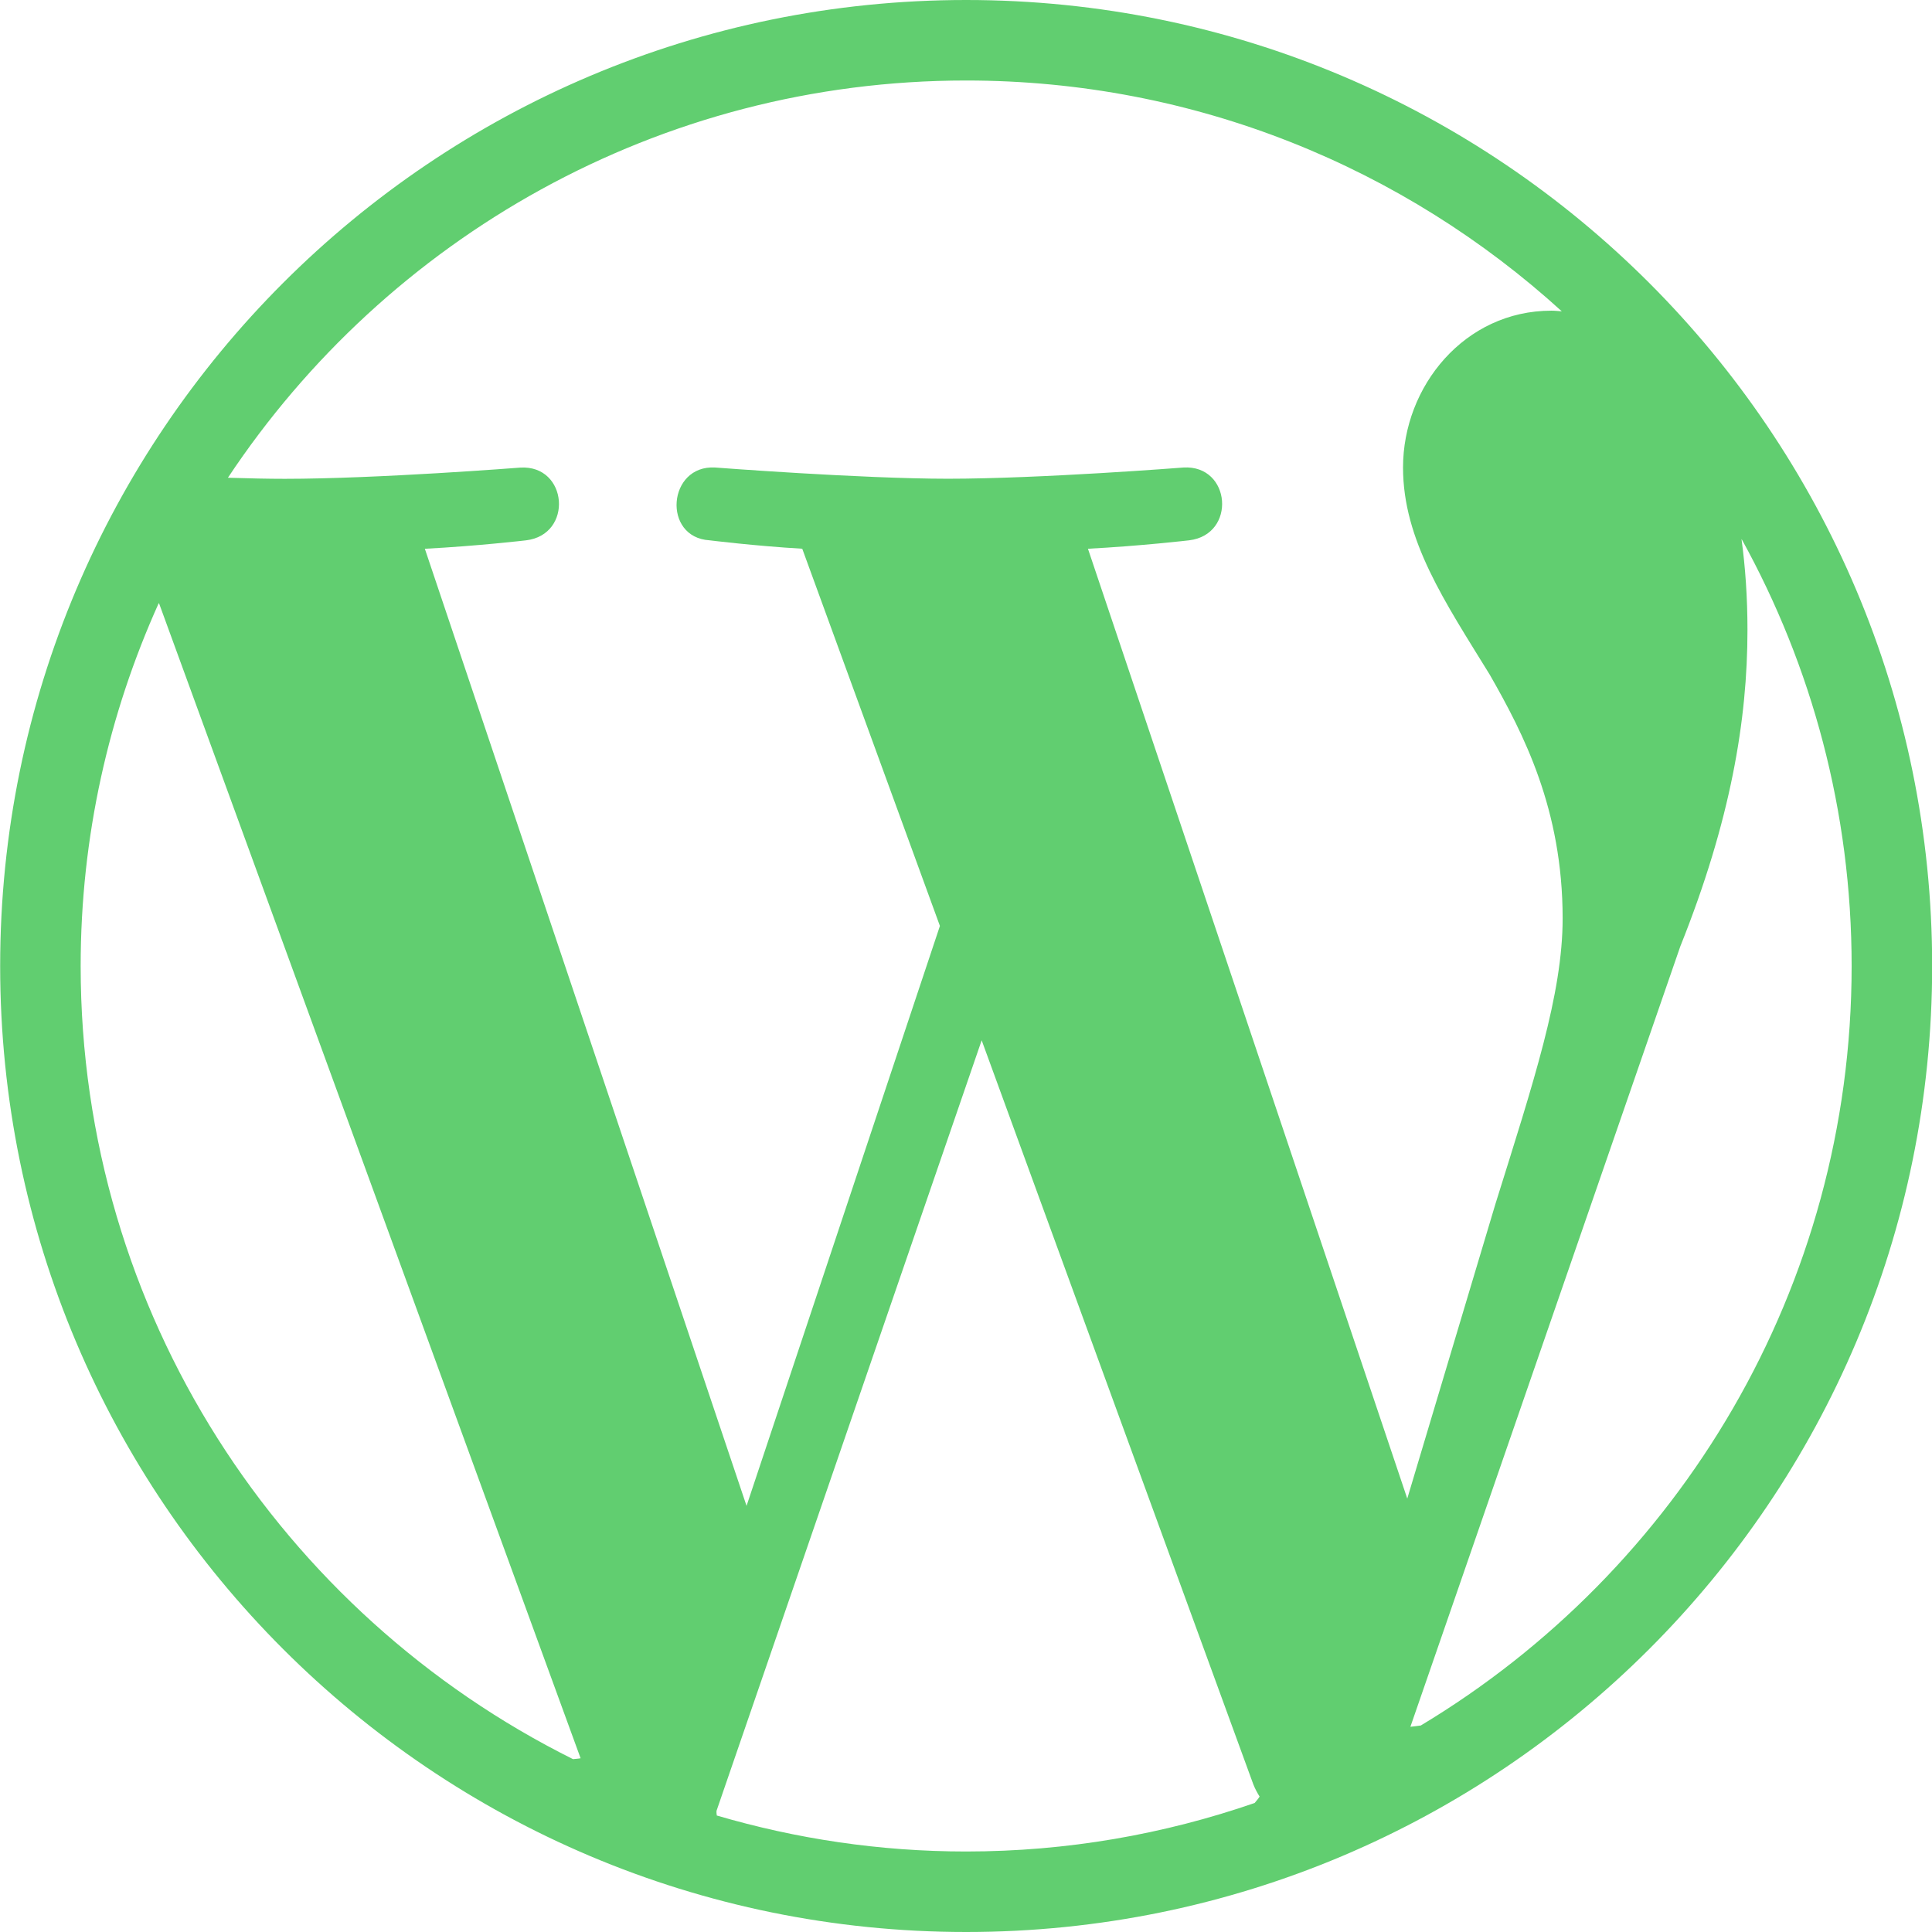
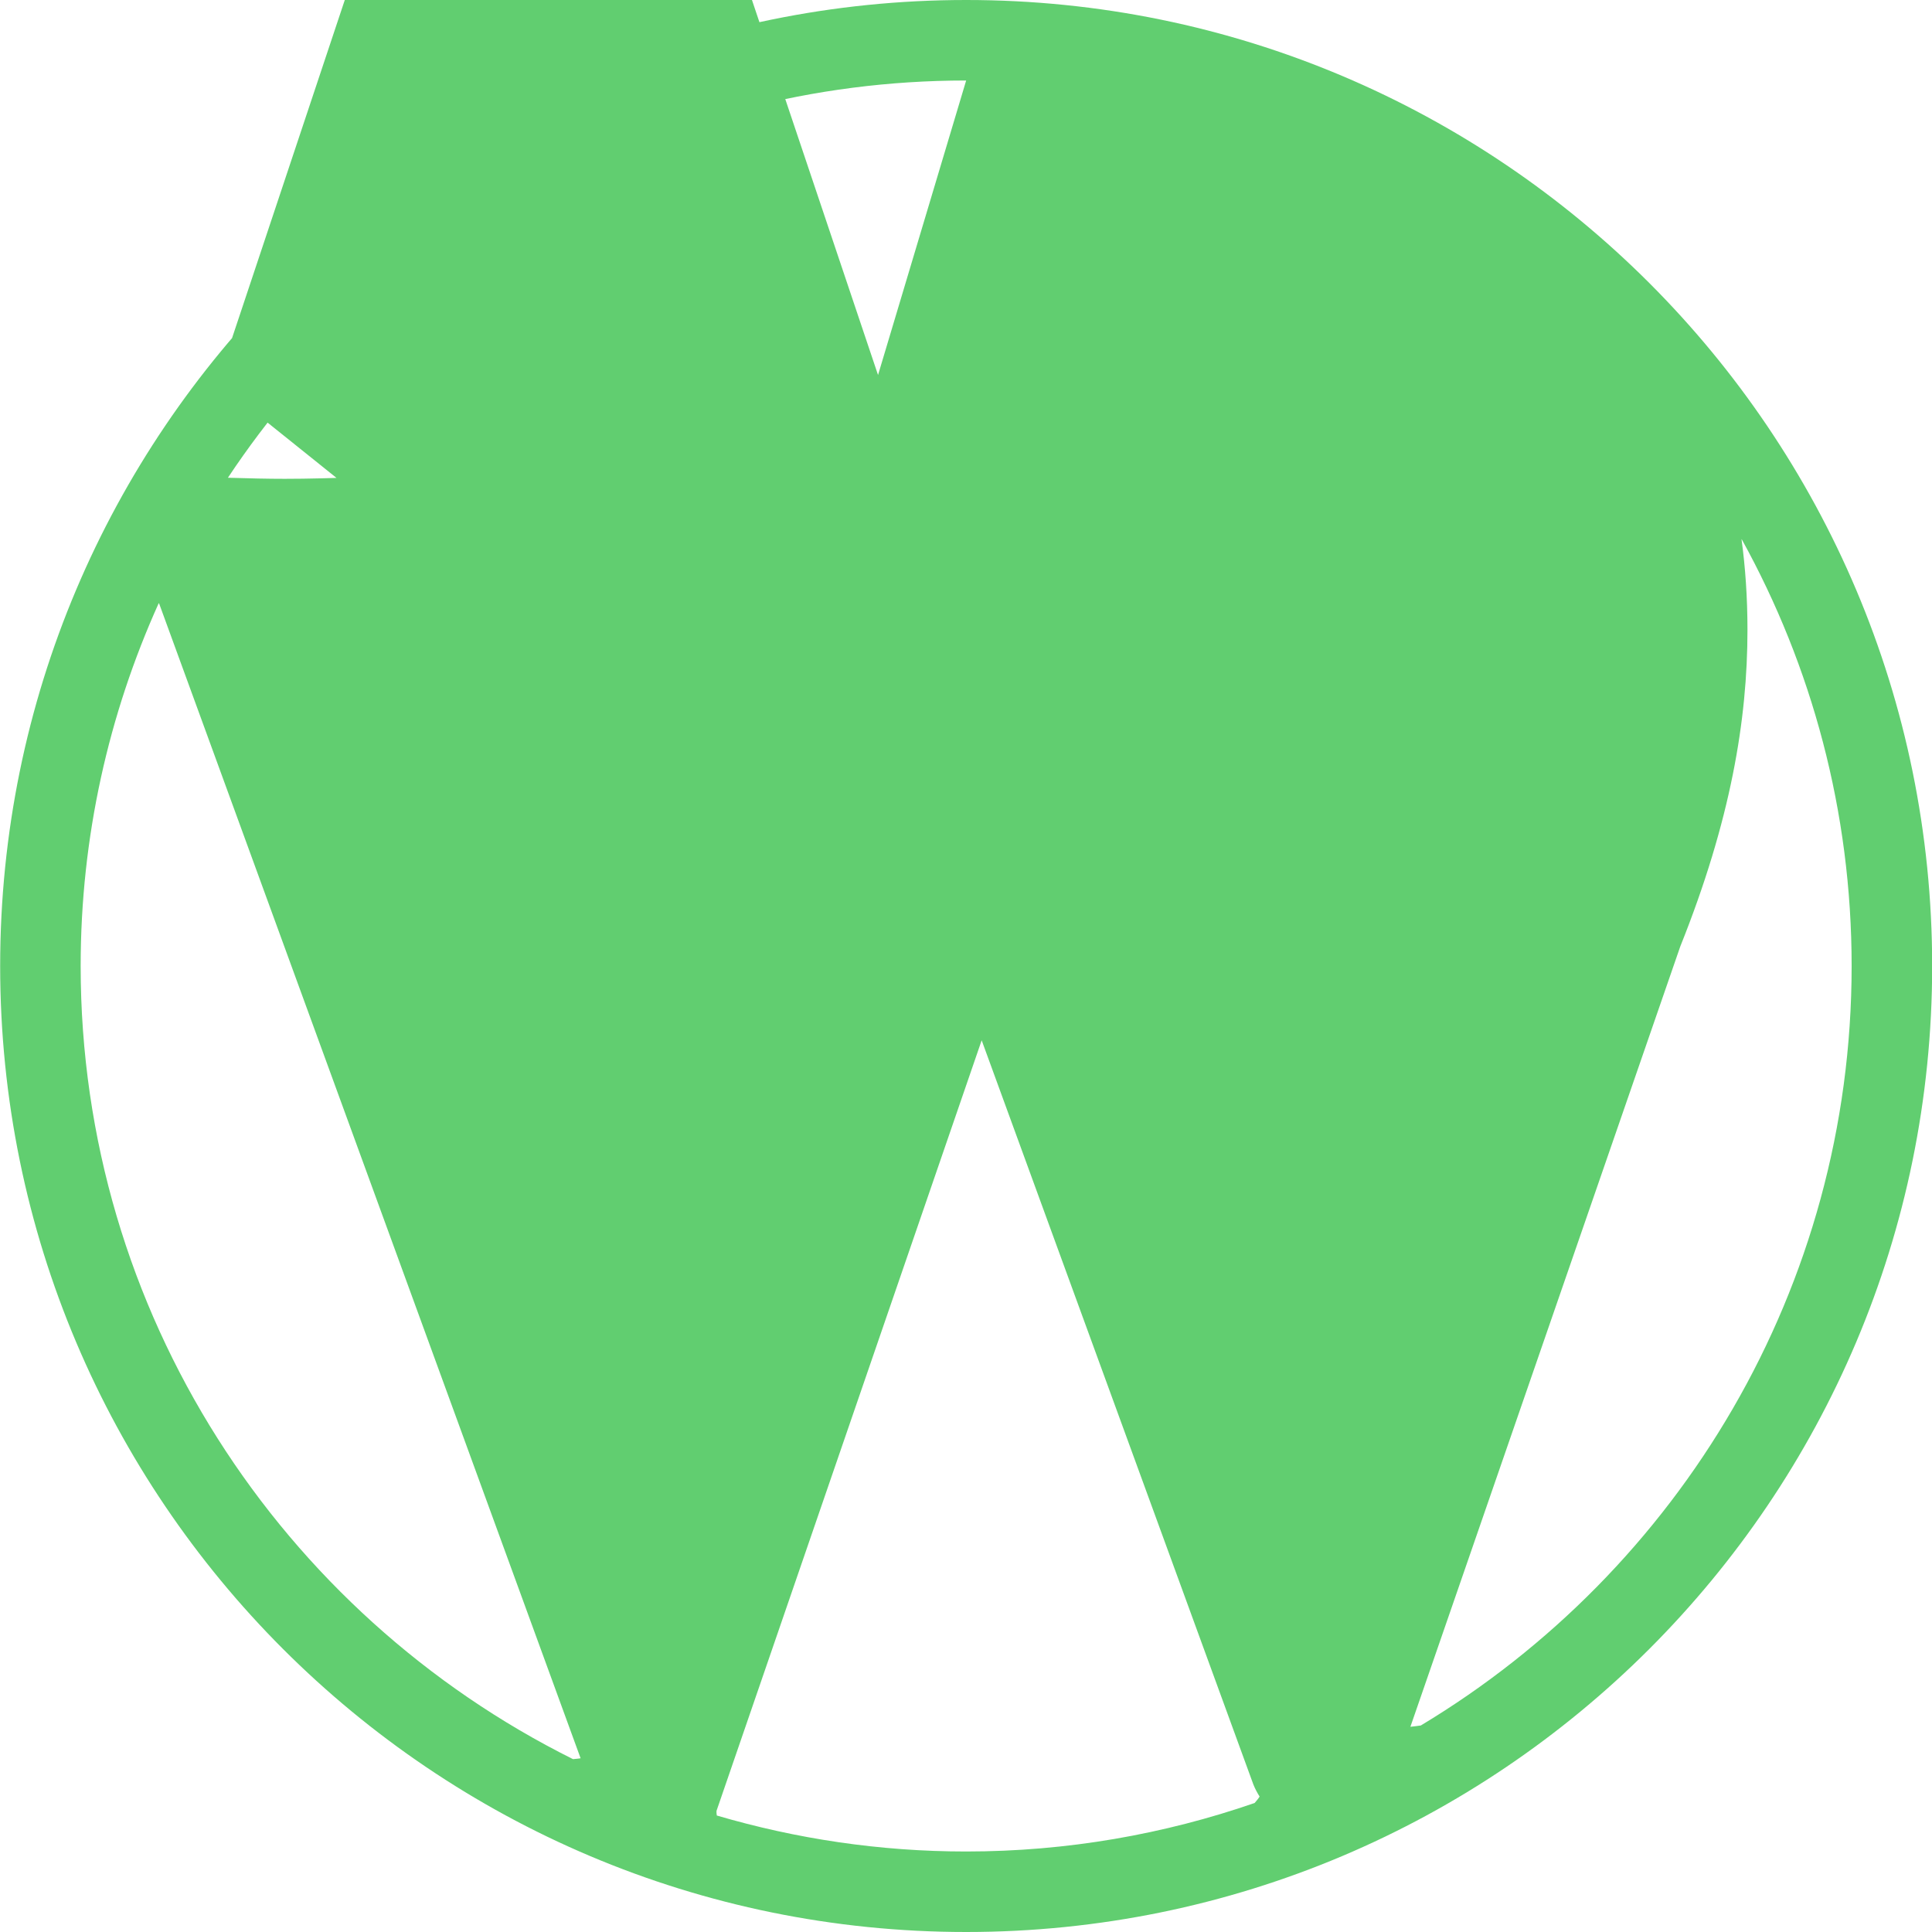
<svg xmlns="http://www.w3.org/2000/svg" viewBox="0 0 72 72" fill="#61CE70">
-   <path d="M36.006,0C16.124,0,.006,16.118.006,36s16.118,36,36,36,36-16.118,36-36S55.889,0,36.006,0ZM36.006,3c8.539,0,16.331,3.261,22.197,8.602-.128-.009-.253-.024-.387-.024-3.233,0-5.529,2.818-5.529,5.845,0,2.713,1.564,5.01,3.233,7.722,1.254,2.194,2.715,5.012,2.715,9.082,0,2.819-1.082,6.089-2.506,10.645l-3.284,10.976-11.9-35.398c1.982-.104,3.77-.314,3.77-.314,1.773-.21,1.566-2.817-.211-2.713,0,0-5.333.418-8.777.418-3.235,0-8.674-.418-8.674-.418-1.775-.104-1.982,2.608-.208,2.713,0,0,1.681.209,3.453.314l5.13,14.057-7.206,21.612L15.833,20.451c1.985-.104,3.769-.314,3.769-.314,1.773-.209,1.564-2.818-.212-2.711,0,0-5.331.418-8.776.418-.619,0-1.347-.016-2.119-.04,0,0,0-.001,0-.002C14.411,8.89,24.532,3,36.006,3ZM5.929,22.488l15.708,43.037c-.092.019-.189.021-.283.033C10.491,60.15,3.006,48.935,3.006,36c0-4.815,1.045-9.388,2.907-13.517.005.002.011.002.016.005ZM36.006,69c-3.227,0-6.343-.474-9.293-1.341-.005-.06-.02-.118-.008-.181l9.879-28.709,10.124,27.73c.065.164.145.313.234.454-.05.083-.12.16-.185.239-3.373,1.166-6.988,1.808-10.752,1.808ZM52.561,64.353l10.058-29.081c1.881-4.697,2.504-8.453,2.504-11.795,0-1.211-.079-2.337-.222-3.386.004.003.008.008.011.011,2.606,4.719,4.093,10.137,4.093,15.898,0,12.005-6.446,22.53-16.056,28.304-.13.015-.258.038-.389.048Z" />
+   <path d="M36.006,0C16.124,0,.006,16.118.006,36s16.118,36,36,36,36-16.118,36-36S55.889,0,36.006,0ZM36.006,3l-3.284,10.976-11.9-35.398c1.982-.104,3.77-.314,3.77-.314,1.773-.21,1.566-2.817-.211-2.713,0,0-5.333.418-8.777.418-3.235,0-8.674-.418-8.674-.418-1.775-.104-1.982,2.608-.208,2.713,0,0,1.681.209,3.453.314l5.13,14.057-7.206,21.612L15.833,20.451c1.985-.104,3.769-.314,3.769-.314,1.773-.209,1.564-2.818-.212-2.711,0,0-5.331.418-8.776.418-.619,0-1.347-.016-2.119-.04,0,0,0-.001,0-.002C14.411,8.89,24.532,3,36.006,3ZM5.929,22.488l15.708,43.037c-.092.019-.189.021-.283.033C10.491,60.15,3.006,48.935,3.006,36c0-4.815,1.045-9.388,2.907-13.517.005.002.011.002.016.005ZM36.006,69c-3.227,0-6.343-.474-9.293-1.341-.005-.06-.02-.118-.008-.181l9.879-28.709,10.124,27.73c.065.164.145.313.234.454-.05.083-.12.16-.185.239-3.373,1.166-6.988,1.808-10.752,1.808ZM52.561,64.353l10.058-29.081c1.881-4.697,2.504-8.453,2.504-11.795,0-1.211-.079-2.337-.222-3.386.004.003.008.008.011.011,2.606,4.719,4.093,10.137,4.093,15.898,0,12.005-6.446,22.53-16.056,28.304-.13.015-.258.038-.389.048Z" />
</svg>